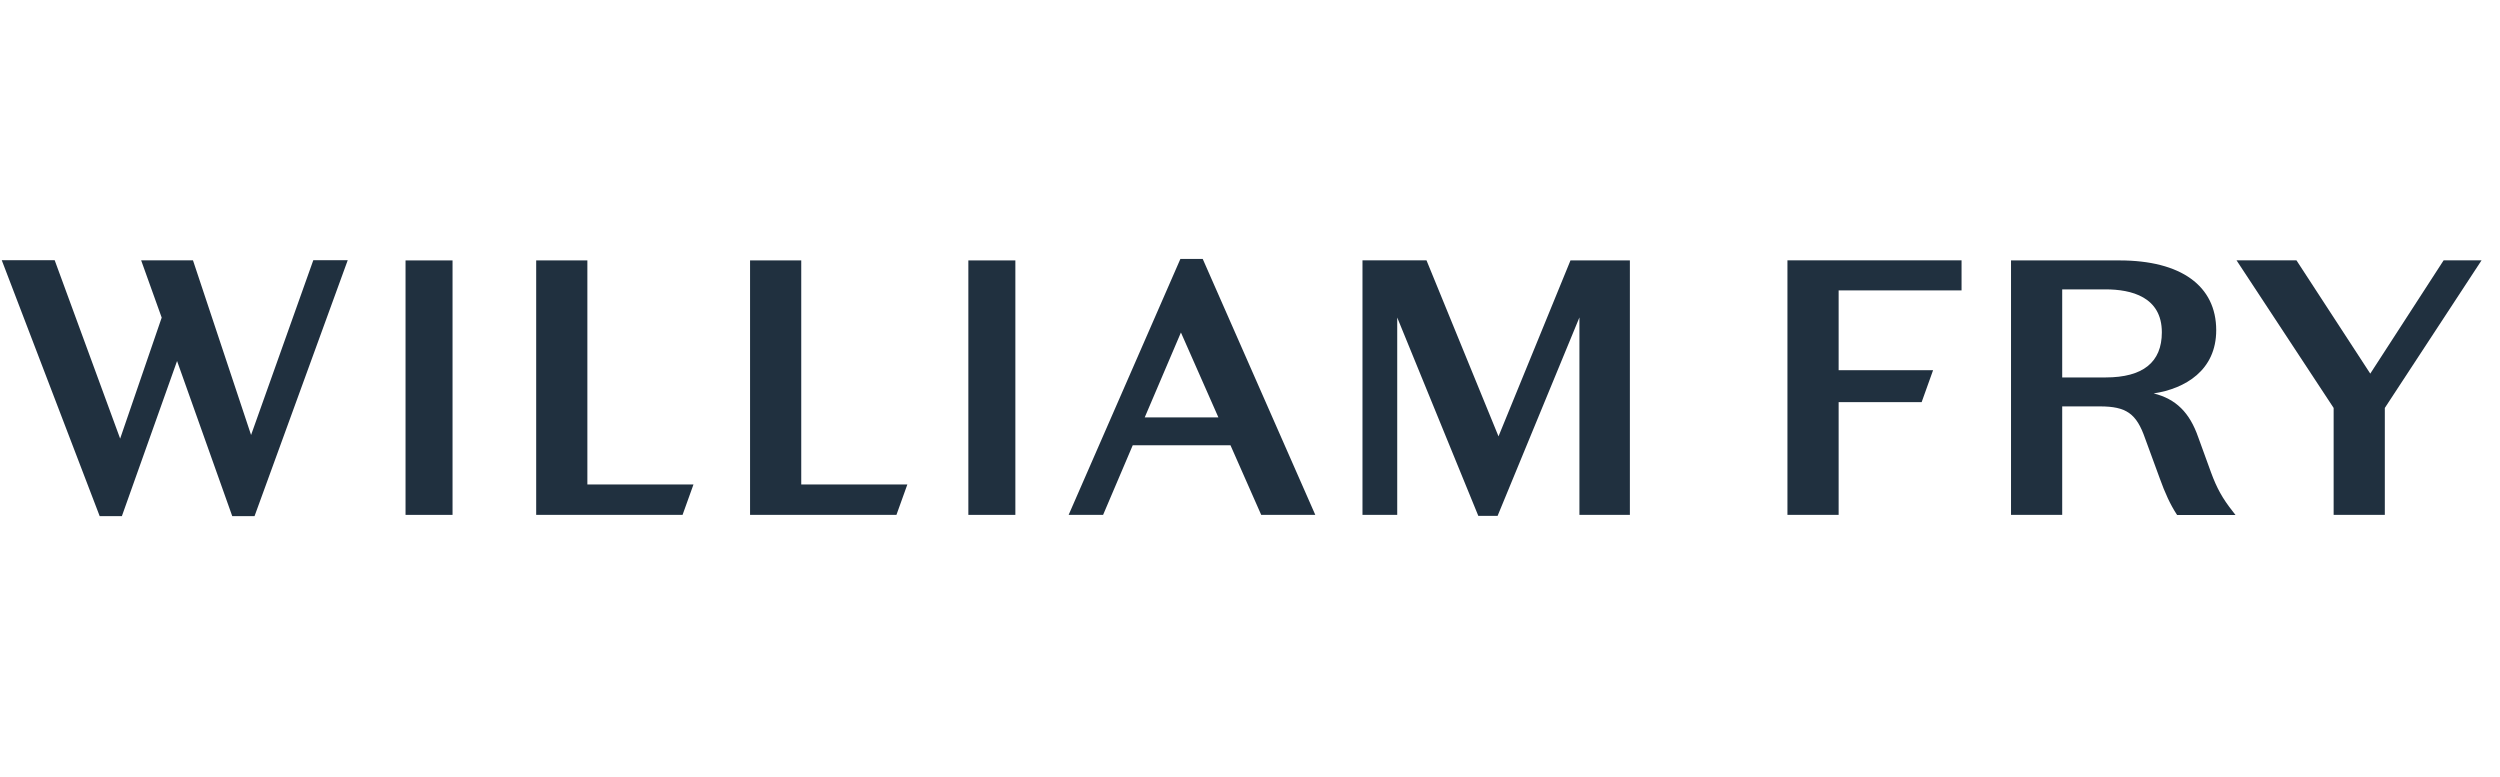
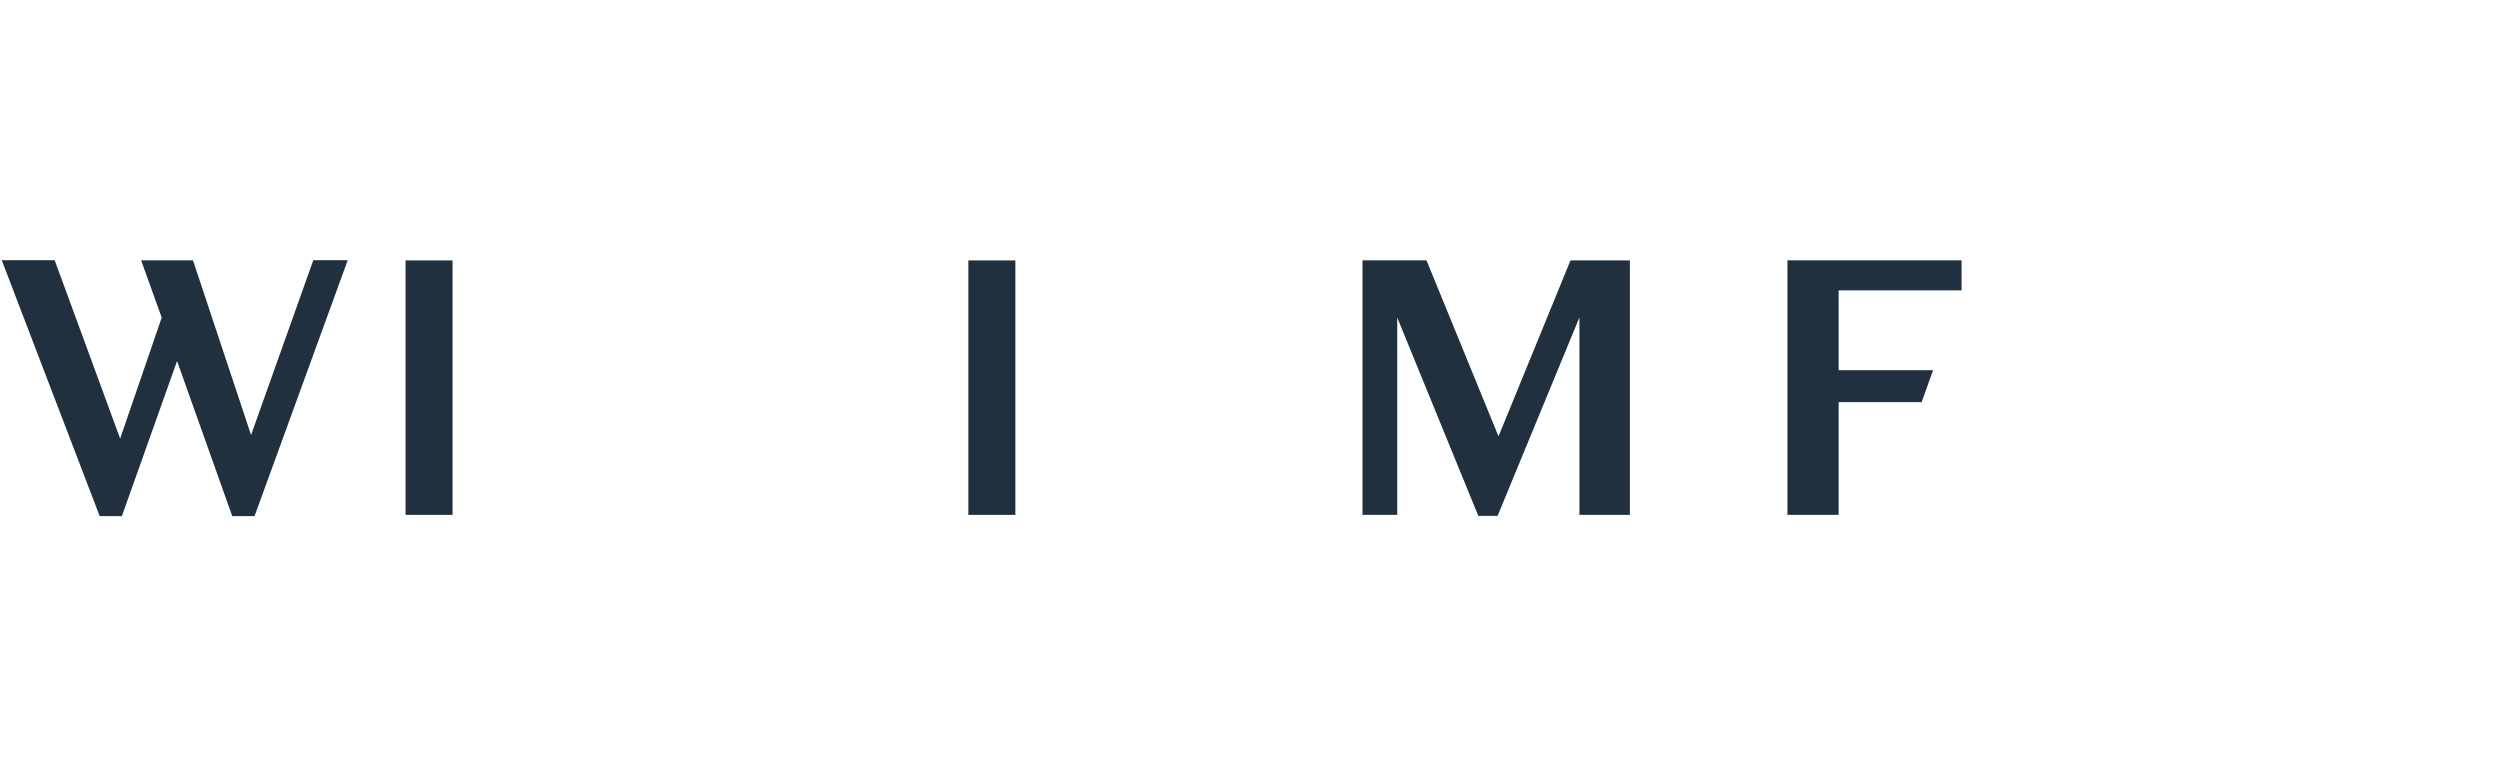
<svg xmlns="http://www.w3.org/2000/svg" width="251" height="78" viewBox="0 0 251 78" fill="none">
  <g clip-path="url(#clip0_10942_1988)">
    <path d="M196.94 29.154V26.137H179.459V51.694H184.599V40.374H192.933L194.083 37.165H184.599V29.154H196.94Z" fill="#20303F" />
    <path d="M31.451 26.137L25.208 43.673L19.375 26.137H14.171L16.234 31.888L12.063 44.037L5.49 26.127H0.177L10.009 51.821H12.236L17.777 36.245L23.318 51.821H25.555L34.911 26.127H31.451" fill="#20303F" />
    <path d="M40.716 26.137V51.694H45.435V26.146H40.716" fill="#20303F" />
-     <path d="M58.972 48.641V26.146H53.833V51.694H68.529L69.625 48.641H58.972Z" fill="#20303F" />
-     <path d="M80.445 48.641V26.146H75.306V51.694H90.002L91.098 48.641H80.445Z" fill="#20303F" />
    <path d="M97.223 26.137V51.694H101.943V26.146H97.223" fill="#20303F" />
-     <path d="M114.931 41.905L118.565 33.383L122.326 41.905H114.931ZM120.755 26H118.51L107.291 51.694H110.751L113.727 44.703H123.54L126.625 51.694H132.056L120.755 26Z" fill="#20303F" />
    <path d="M157.68 26.137L150.45 43.81L143.22 26.137H136.793V51.694H140.281V31.879L148.423 51.794H150.358L158.574 31.87V51.694H163.64V26.146H157.68" fill="#20303F" />
-     <path d="M207.045 29.053H211.399C213.974 29.053 217.049 29.801 217.049 33.365C217.049 36.373 215.151 37.895 211.399 37.895H207.045V29.053ZM224.142 51.311C223.147 50.053 222.563 49.005 221.989 47.437L220.7 43.892C219.843 41.431 218.474 40.055 216.228 39.499C219.386 39.025 222.508 37.184 222.508 33.155C222.508 28.698 218.967 26.146 212.796 26.146H201.906V51.694H207.045V40.802H210.824C213.489 40.802 214.503 41.522 215.37 44.02L216.84 48.03C217.369 49.516 217.917 50.682 218.51 51.594L218.583 51.703H224.444L224.142 51.311Z" fill="#20303F" />
-     <path d="M245.341 26.137L237.975 37.512L230.563 26.137H224.547L234.297 40.957V51.694H239.436V40.957L249.148 26.137H245.341Z" fill="#20303F" />
  </g>
  <defs>
    <clipPath id="clip0_10942_1988">
      <rect width="249" height="25.84" fill="white" transform="translate(0.135 26)" />
    </clipPath>
  </defs>
</svg>